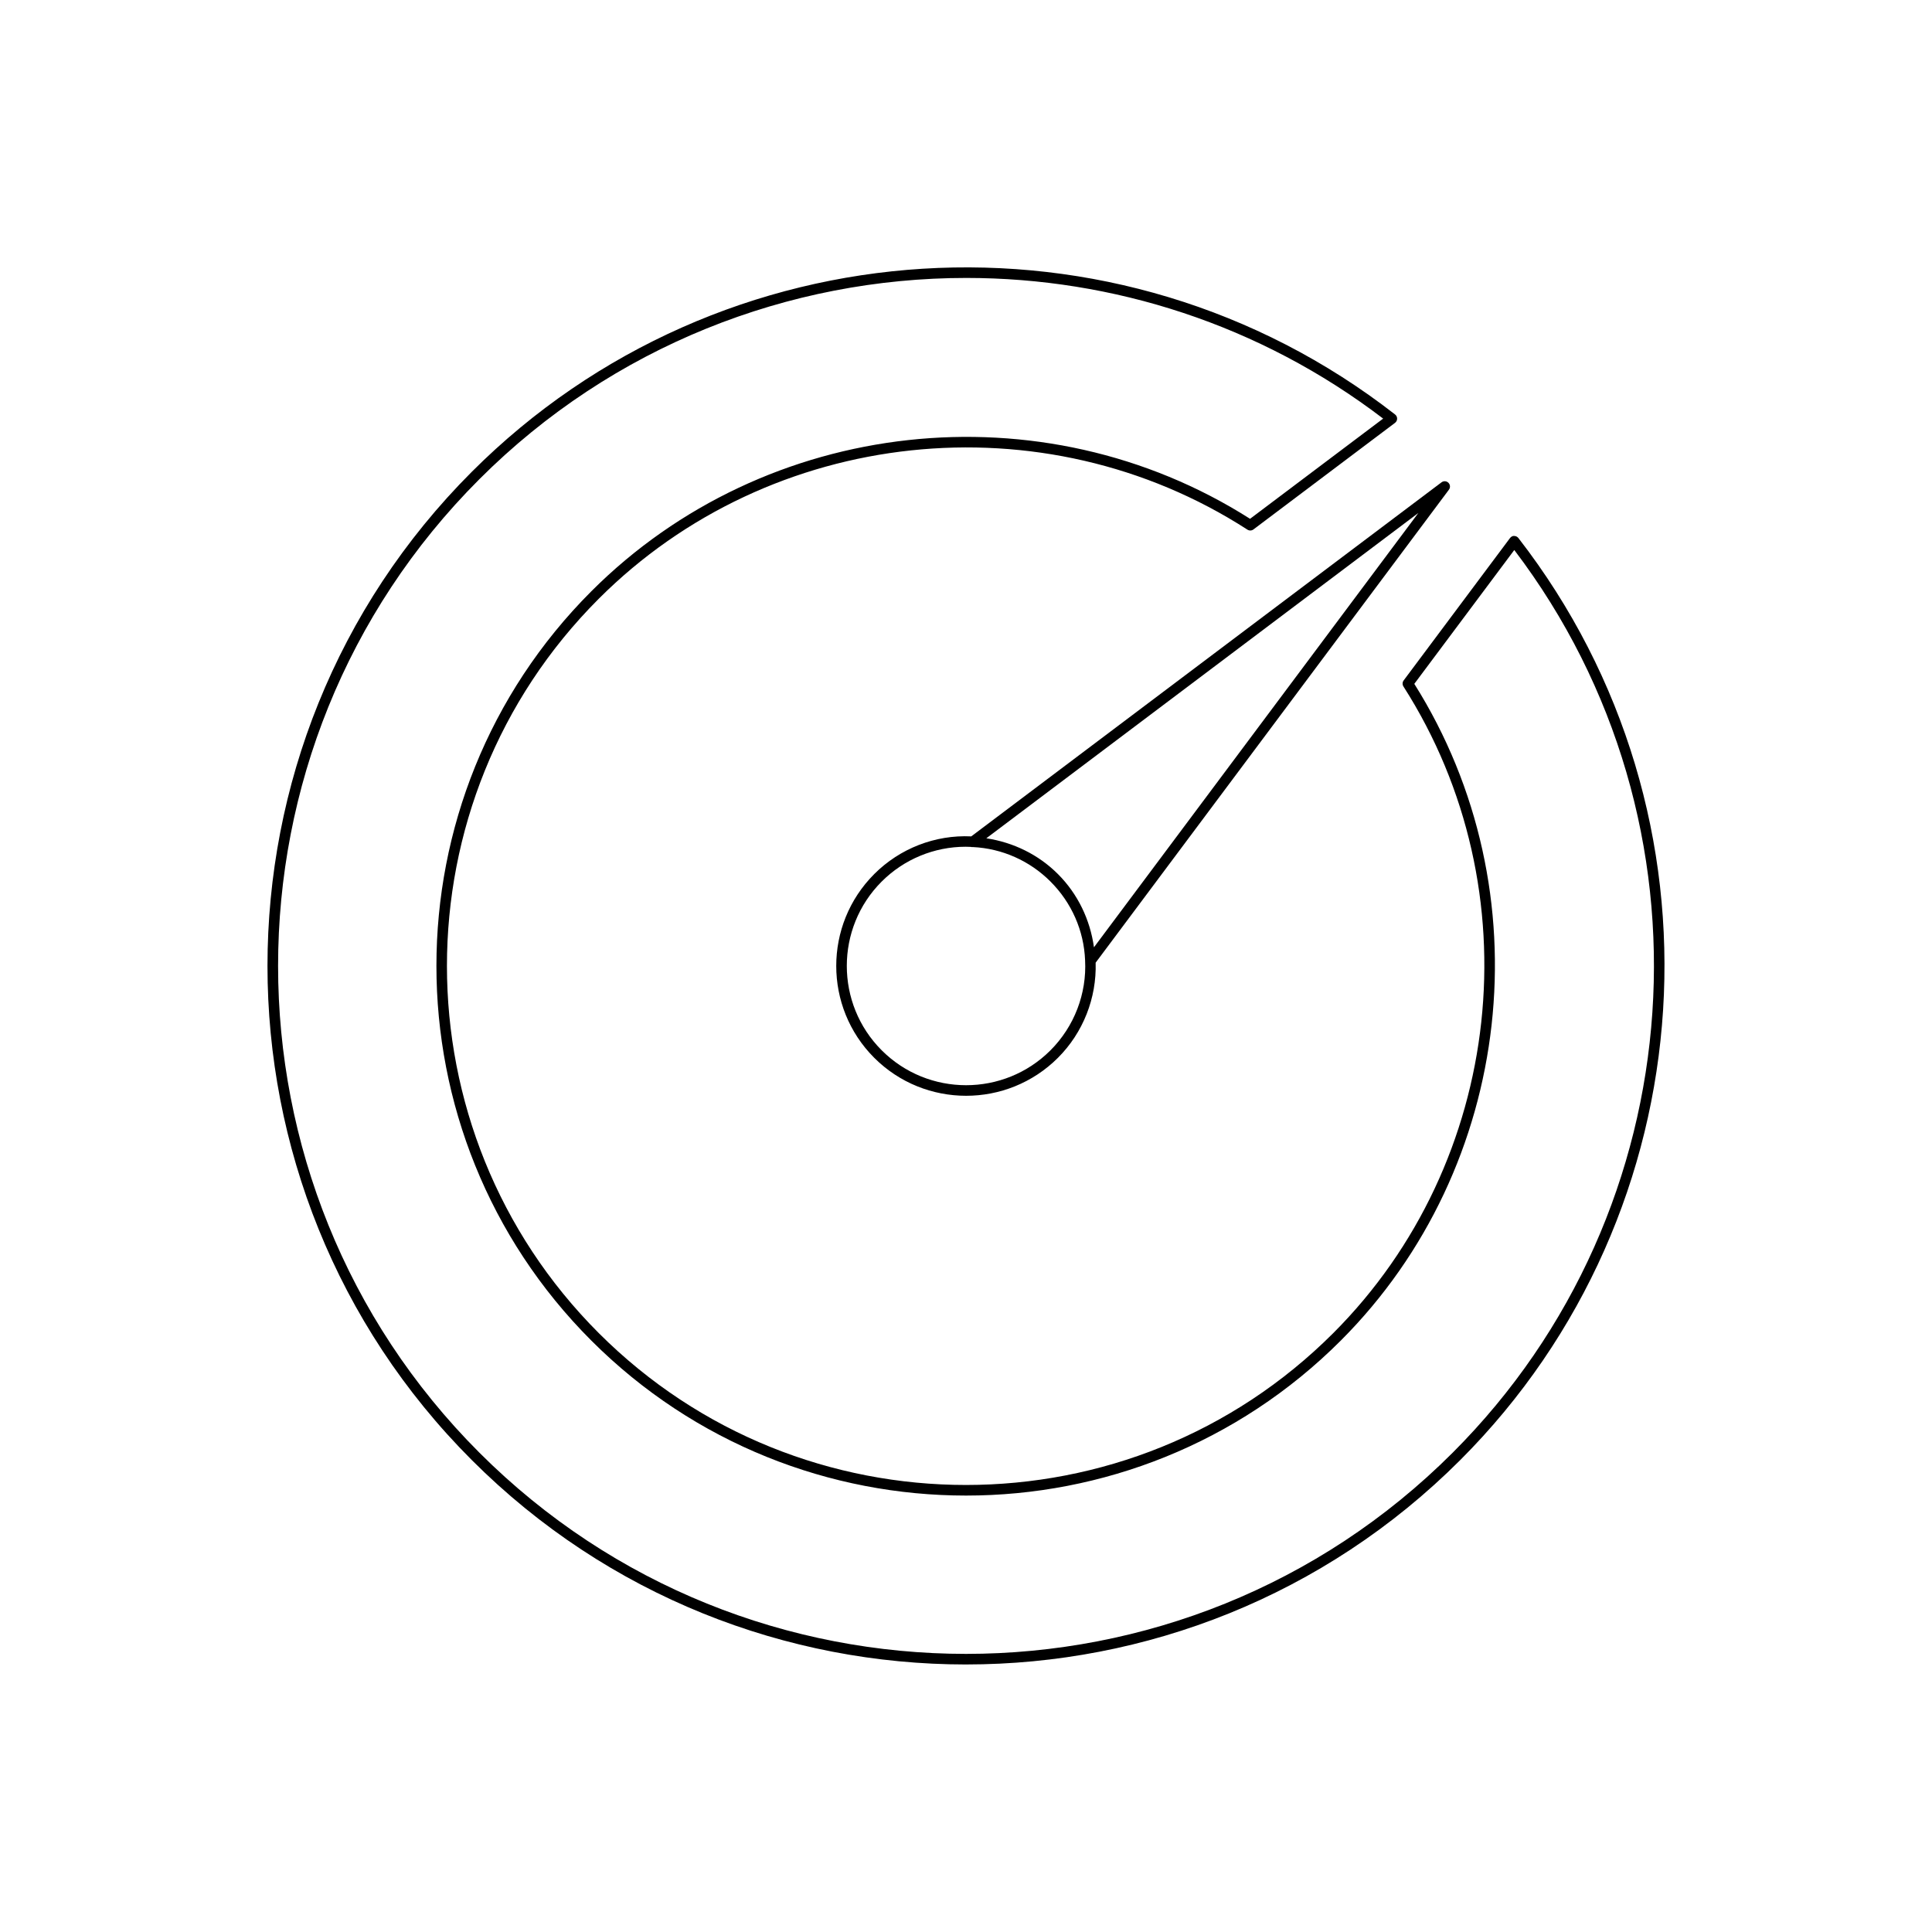
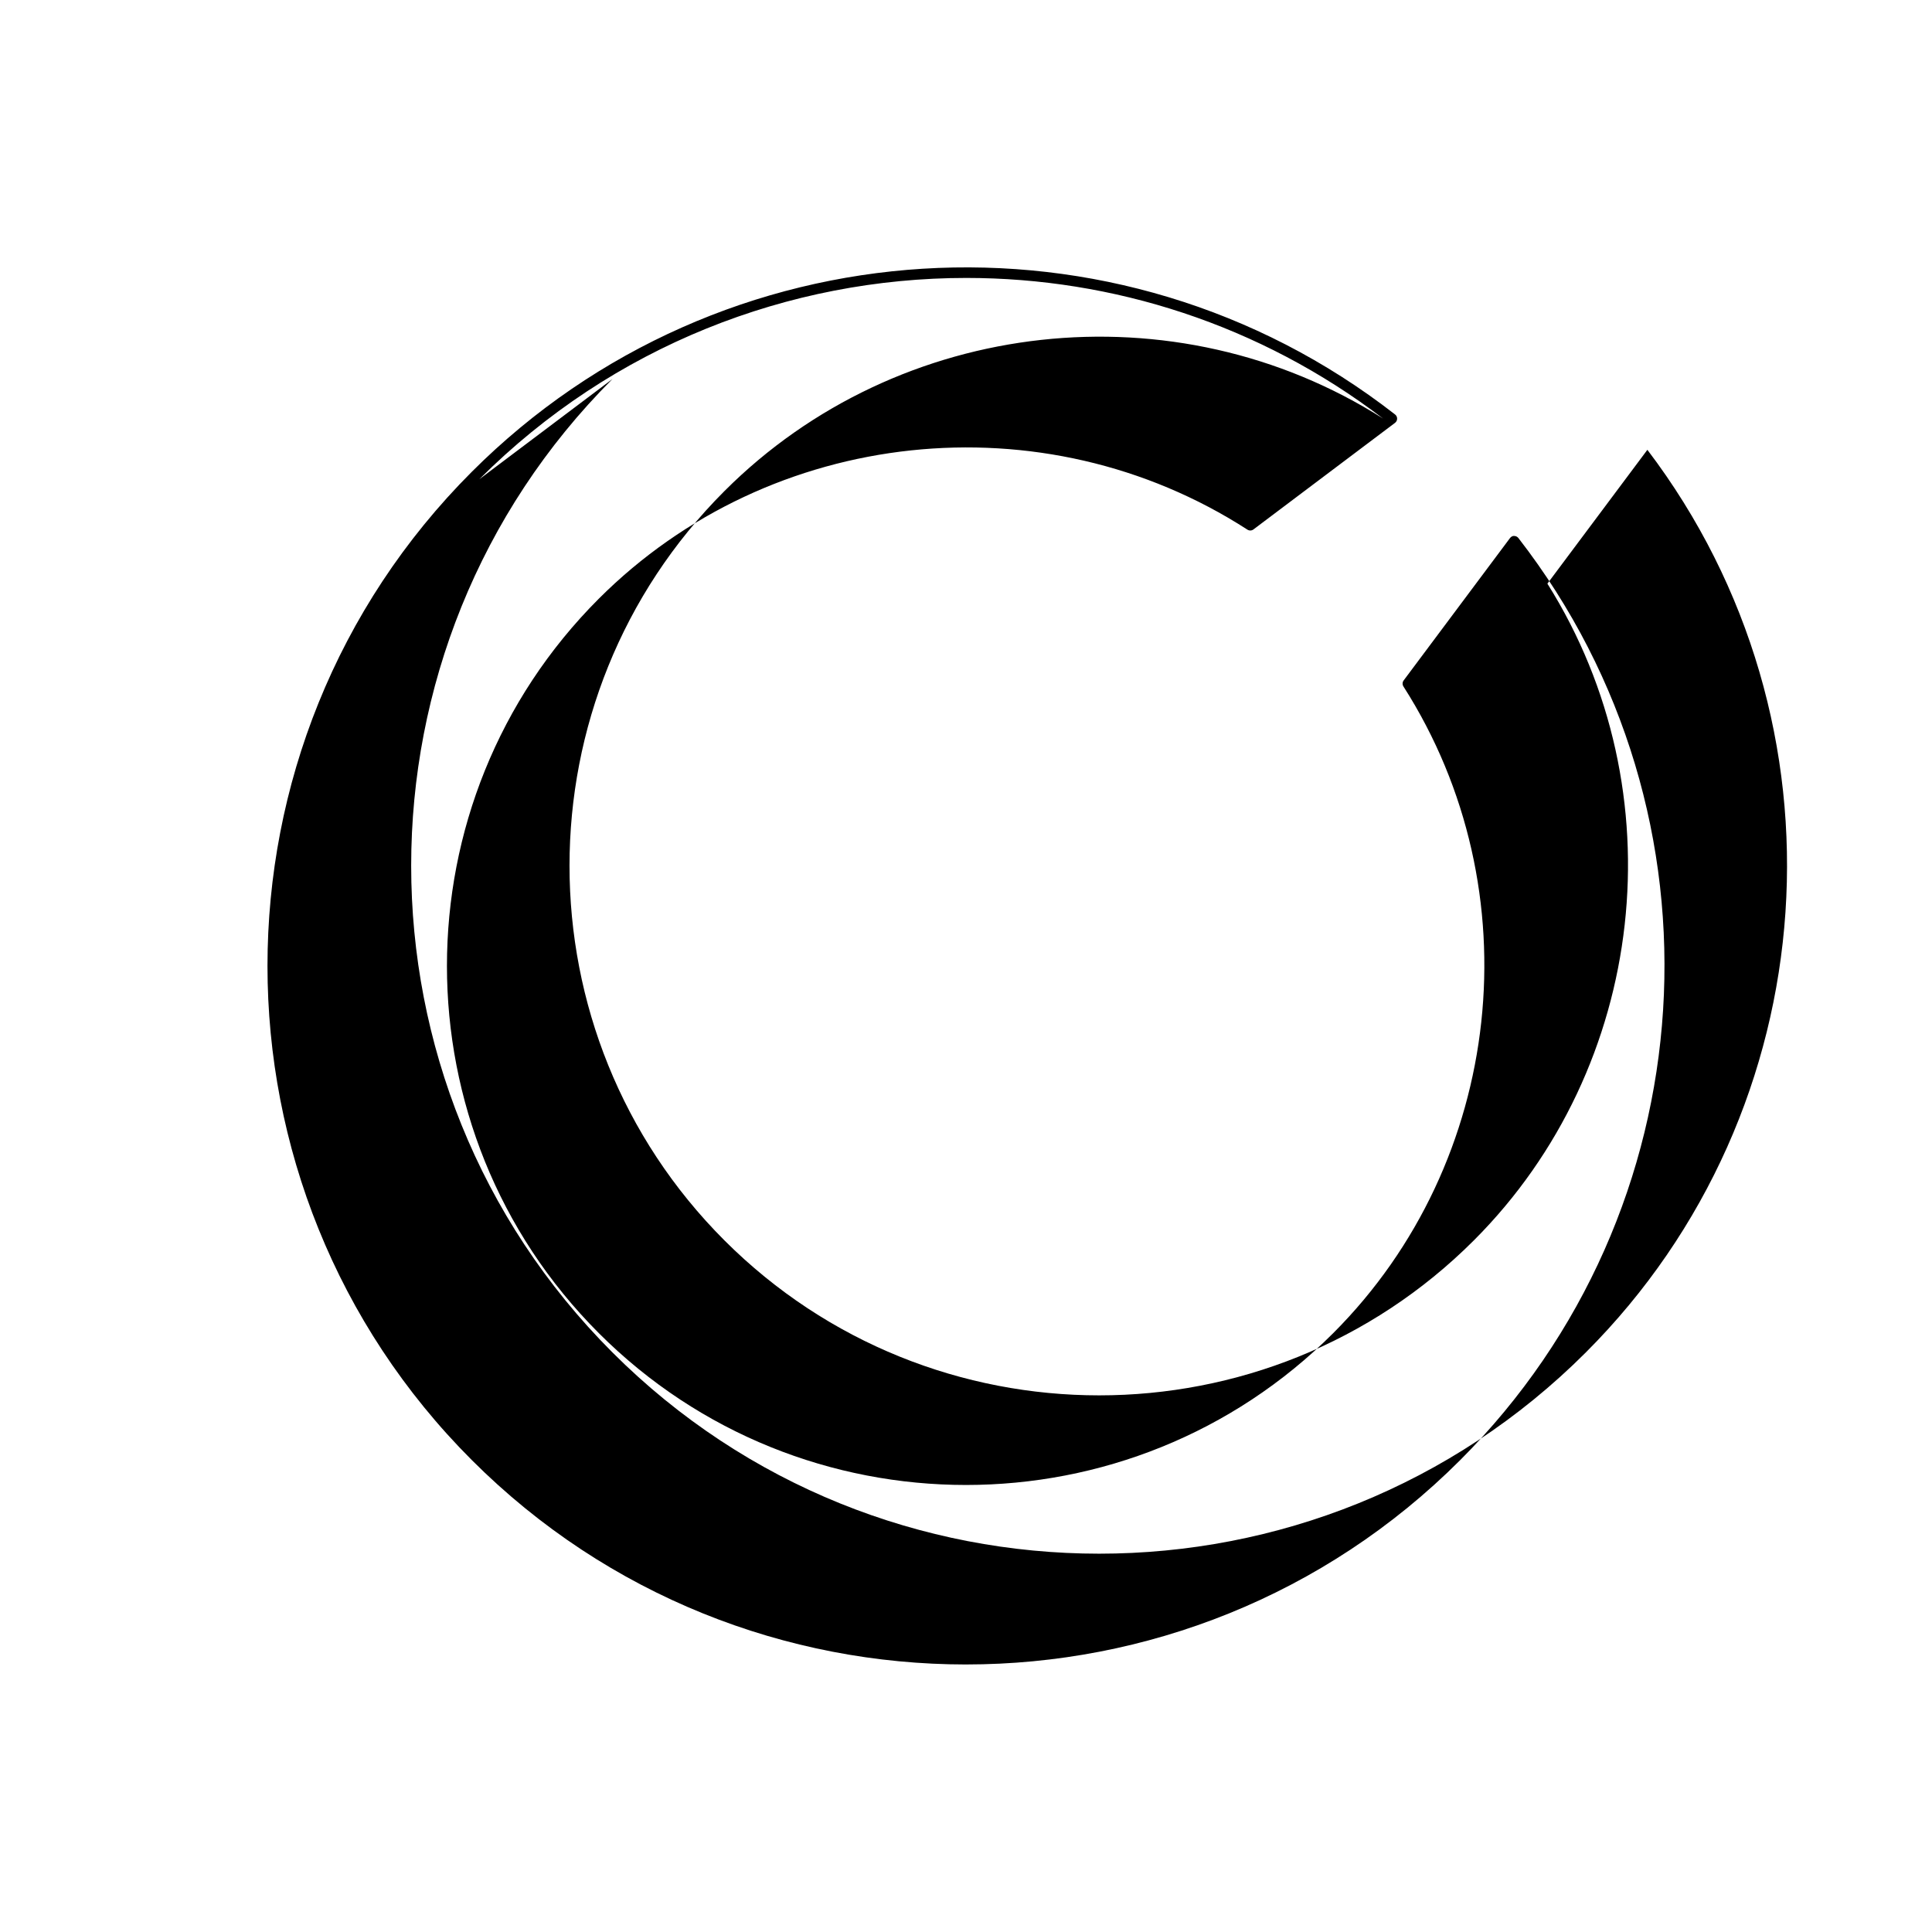
<svg xmlns="http://www.w3.org/2000/svg" fill="#000000" width="800px" height="800px" version="1.1" viewBox="144 144 512 512">
  <g>
-     <path d="m375.68 375.64c-13.422 13.422-13.422 35.262 0 48.688 6.711 6.711 15.527 10.066 24.344 10.066 8.816 0 17.633-3.356 24.344-10.066 6.676-6.676 10.27-15.832 9.988-25.207l93.625-125.35c0.418-0.559 0.359-1.336-0.133-1.828-0.492-0.496-1.27-0.543-1.828-0.125l-124.63 93.832c-9.562-0.453-18.926 3.195-25.711 9.988zm144.2-95.699-85.969 115.1c-1.02-7.289-4.246-14.102-9.543-19.398-5.199-5.203-11.859-8.406-18.984-9.488zm-97.492 97.676c5.602 5.602 8.859 13 9.172 20.855 0.469 8.871-2.875 17.574-9.172 23.871-12.332 12.332-32.395 12.332-44.727 0-12.332-12.332-12.332-32.395 0-44.727 5.906-5.91 13.922-9.219 22.23-9.219 0.457 0 0.918 0.02 1.375 0.039 0.191 0.062 0.355 0.066 0.559 0.043 7.731 0.383 15.027 3.606 20.562 9.137z" />
-     <path d="m400.01 585.1c47.43 0 94.855-18.055 130.96-54.16 65.805-65.805 72.434-170.86 15.418-244.36-0.266-0.34-0.676-0.543-1.105-0.543-0.383-0.074-0.859 0.207-1.121 0.562l-28.18 37.723c-0.352 0.465-0.371 1.098-0.059 1.59 34.516 54.008 26.695 126.08-18.602 171.38-53.66 53.652-140.97 53.66-194.63 0-53.66-53.66-53.66-140.97 0-194.63 45.512-45.512 117.8-53.199 171.89-18.301 0.5 0.32 1.133 0.297 1.602-0.059l37.512-28.242c0.348-0.262 0.555-0.668 0.559-1.105 0.004-0.434-0.195-0.848-0.539-1.113-73.539-57.293-178.71-50.773-244.67 15.18-72.211 72.211-72.211 189.71 0 261.92 36.109 36.109 83.535 54.16 130.96 54.16zm-128.98-314.1c35.332-35.332 82.09-53.344 129.06-53.344 38.793 0 77.734 12.297 110.46 37.277l-35.27 26.555c-55.105-35.016-128.37-27.004-174.56 19.199-54.75 54.75-54.75 143.84 0 198.59 54.762 54.754 143.84 54.75 198.59 0 45.988-45.988 54.117-119.03 19.496-174.05l26.496-35.469c54.941 72.312 48.07 174.83-16.309 239.2-71.117 71.117-186.84 71.121-257.96 0-71.117-71.125-71.117-186.85 0-257.96z" />
+     <path d="m400.01 585.1c47.43 0 94.855-18.055 130.96-54.16 65.805-65.805 72.434-170.86 15.418-244.36-0.266-0.34-0.676-0.543-1.105-0.543-0.383-0.074-0.859 0.207-1.121 0.562l-28.18 37.723c-0.352 0.465-0.371 1.098-0.059 1.59 34.516 54.008 26.695 126.08-18.602 171.38-53.66 53.652-140.97 53.66-194.63 0-53.66-53.66-53.66-140.97 0-194.63 45.512-45.512 117.8-53.199 171.89-18.301 0.5 0.32 1.133 0.297 1.602-0.059l37.512-28.242c0.348-0.262 0.555-0.668 0.559-1.105 0.004-0.434-0.195-0.848-0.539-1.113-73.539-57.293-178.71-50.773-244.67 15.18-72.211 72.211-72.211 189.71 0 261.92 36.109 36.109 83.535 54.16 130.96 54.16zm-128.98-314.1c35.332-35.332 82.09-53.344 129.06-53.344 38.793 0 77.734 12.297 110.46 37.277c-55.105-35.016-128.37-27.004-174.56 19.199-54.75 54.75-54.75 143.84 0 198.59 54.762 54.754 143.84 54.75 198.59 0 45.988-45.988 54.117-119.03 19.496-174.05l26.496-35.469c54.941 72.312 48.07 174.83-16.309 239.2-71.117 71.117-186.84 71.121-257.96 0-71.117-71.125-71.117-186.85 0-257.96z" />
  </g>
</svg>